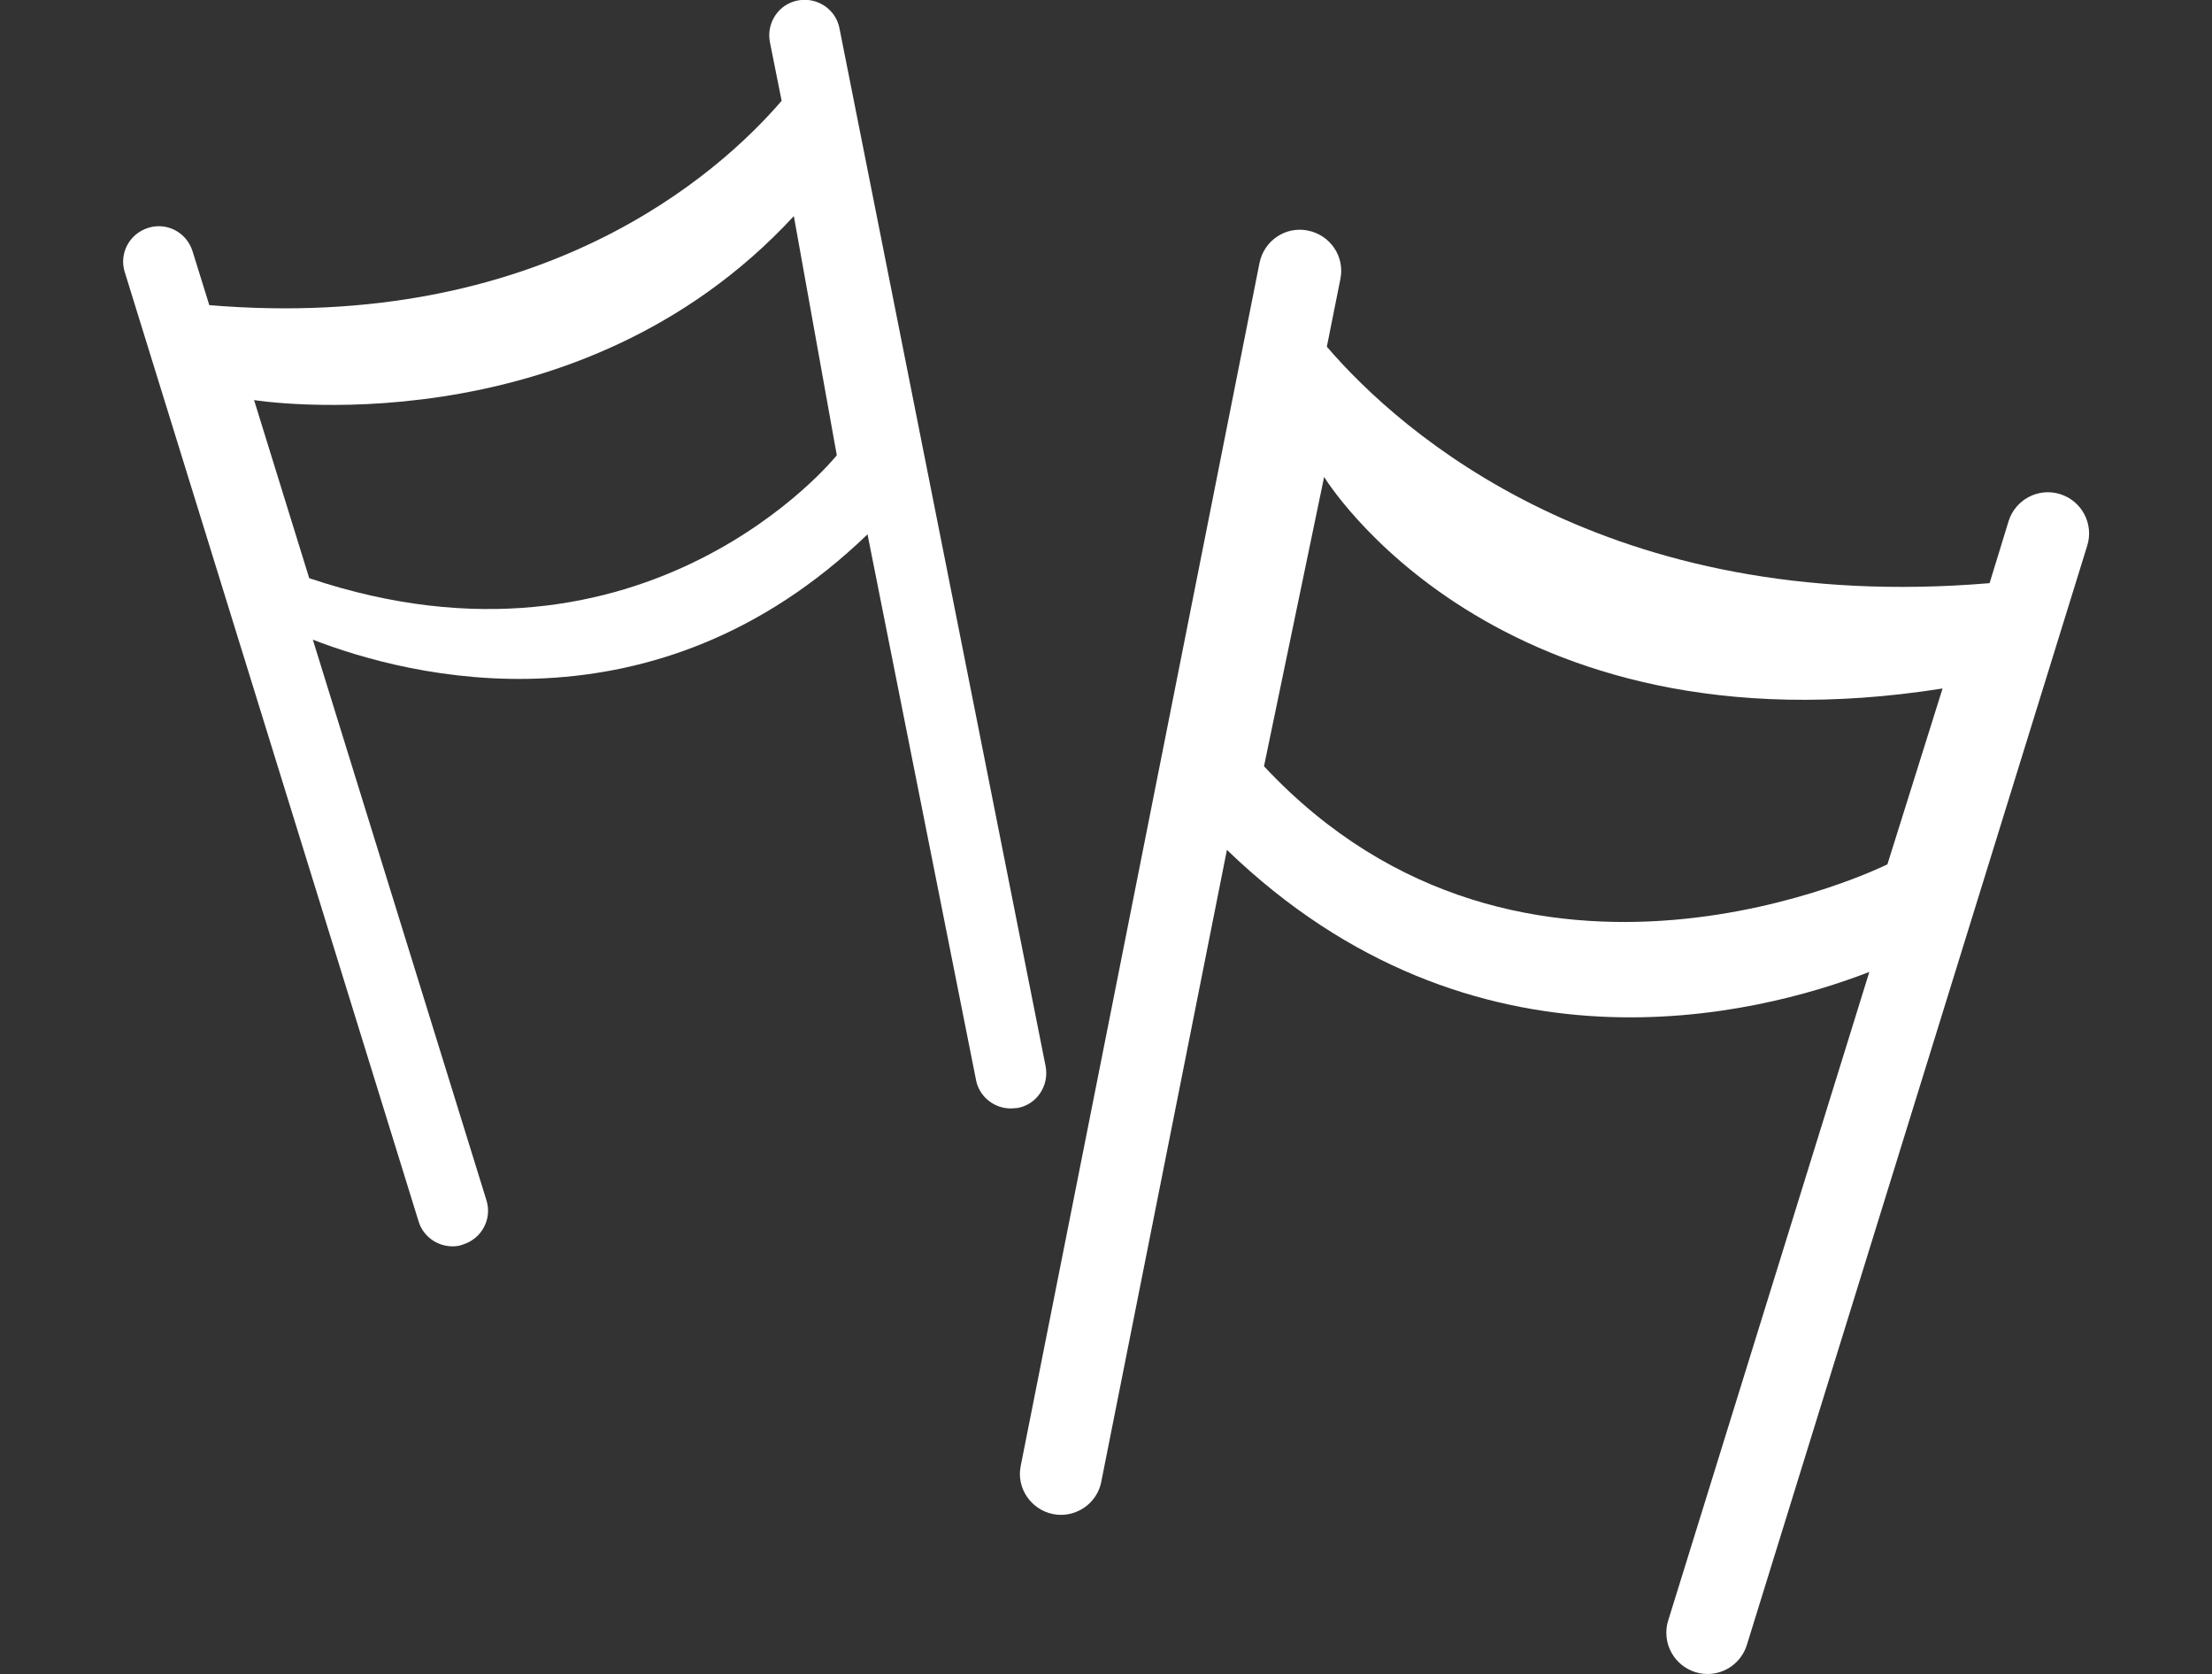
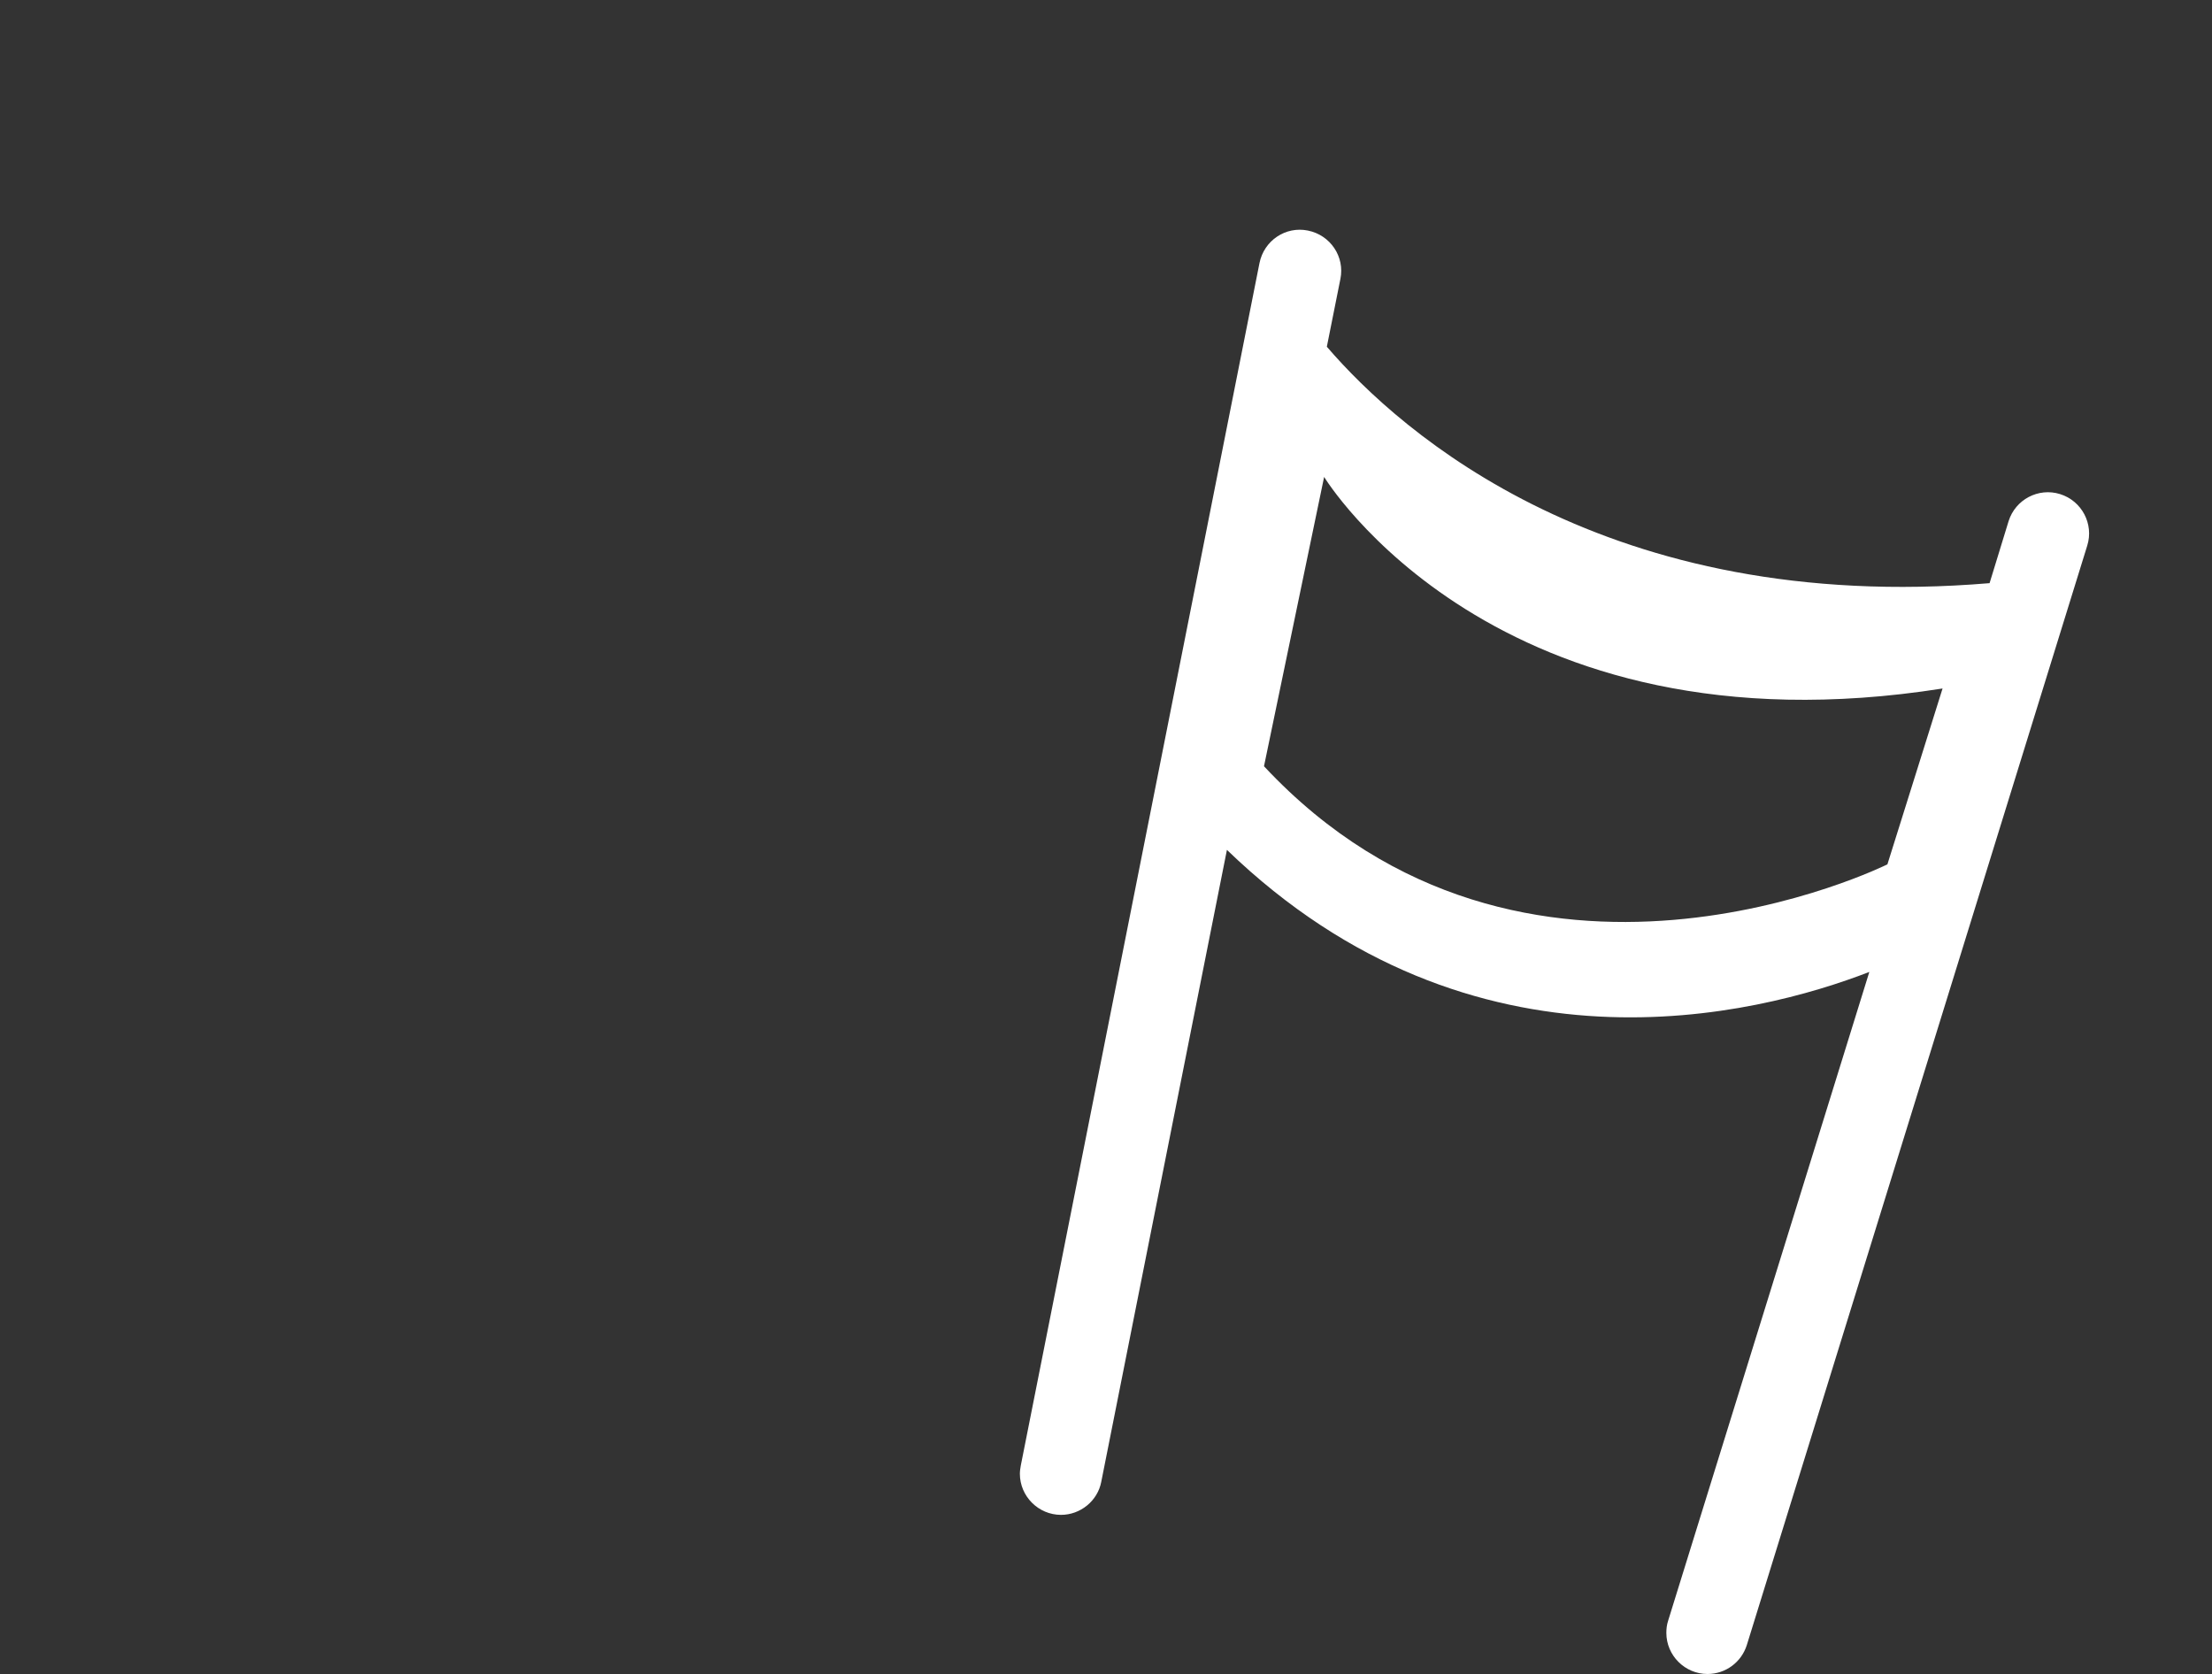
<svg xmlns="http://www.w3.org/2000/svg" version="1.1" id="Layer_1" x="0px" y="0px" viewBox="0 0 489.3 370.3" style="enable-background:new 0 0 489.3 370.3;" xml:space="preserve">
  <rect x="0" y="0" width="489.3" height="370.3" fill="#333333" stroke="none" />
  <style type="text/css">
	.st0{fill:#FFFFFF;}
</style>
-   <path class="st0" d="M185.7,6.3c-0.8-4.3-5-7-9.2-6.2c-4.3,0.8-7,5-6.2,9.2l2.6,13c-14.2,16.5-53.5,51.3-126.6,45.2l-3.7-11.9  c-1.3-4.2-5.7-6.5-9.8-5.2c-4.2,1.3-6.5,5.7-5.2,9.8l65,210c1,3.3,4.1,5.5,7.5,5.5l0,0c0.8,0,1.6-0.1,2.3-0.4  c4.2-1.3,6.5-5.7,5.2-9.8l-38.4-124c21.4,8.3,75.5,22.2,122.7-23.3l24,120.7c0.7,3.7,4,6.3,7.7,6.3c0.5,0,1-0.1,1.5-0.1  c4.3-0.8,7-5,6.2-9.2L185.7,6.3z M68.4,127.9L56.2,88.5c0,0,71.2,11.5,119.4-40.7l9.5,52.9C185.1,100.8,143,153,68.4,127.9z" />
  <path class="st0" d="M455.7,109.3c-4.8-1.5-9.9,1.2-11.4,6l-4.2,13.7c-84.6,7.1-130.2-33.2-146.6-52.3l3-15c1-4.9-2.2-9.7-7.2-10.7  c-4.9-1-9.7,2.2-10.7,7.2l-52.8,266c-0.1,0.6-0.2,1.2-0.2,1.8c0,5,4.1,9.1,9.1,9.1c4.3,0,8.1-3.1,8.9-7.3l27.8-139.8  c54.6,52.7,117.3,36.6,142.1,27L369,358.5c-0.3,0.9-0.4,1.8-0.4,2.7c0,5,4.1,9.1,9.1,9.1v0c4,0,7.5-2.6,8.7-6.4l75.3-243.2  C463.2,115.9,460.5,110.8,455.7,109.3z M417.5,191.2c0,0-80.3,40-137.9-21.7l13.3-64c0,0,37.8,62.4,136.8,46.8L417.5,191.2z" />
</svg>